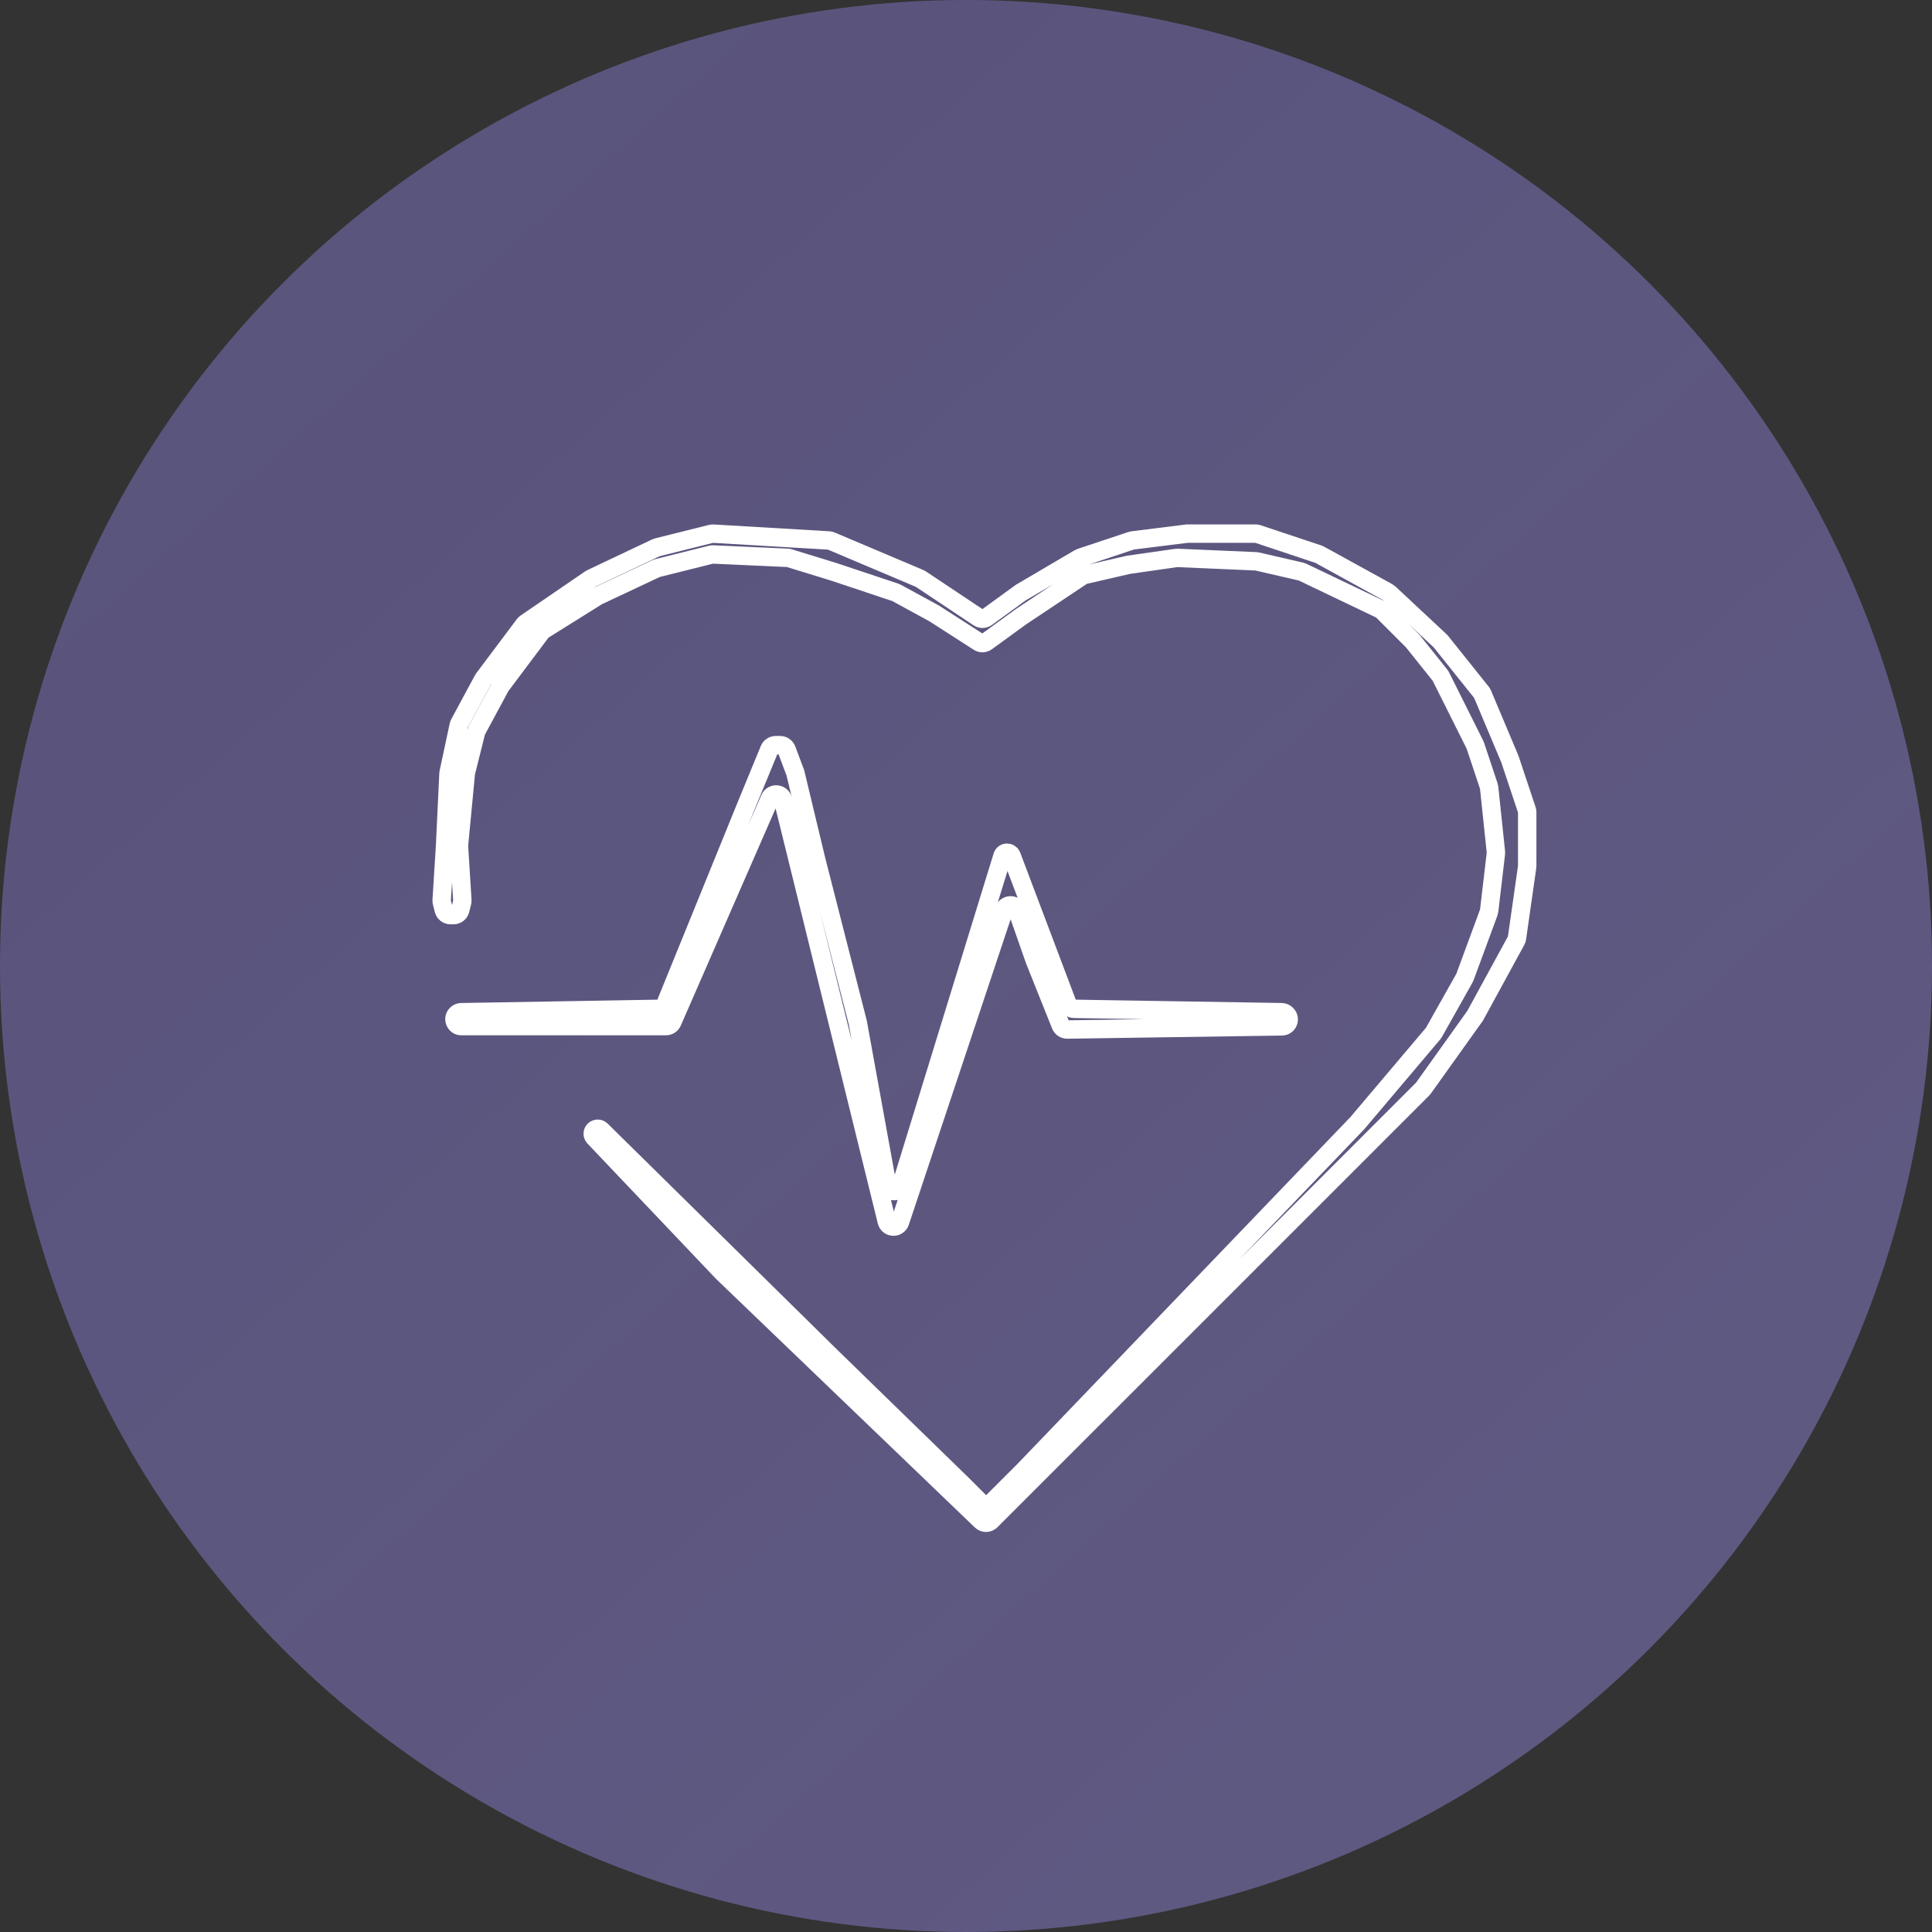
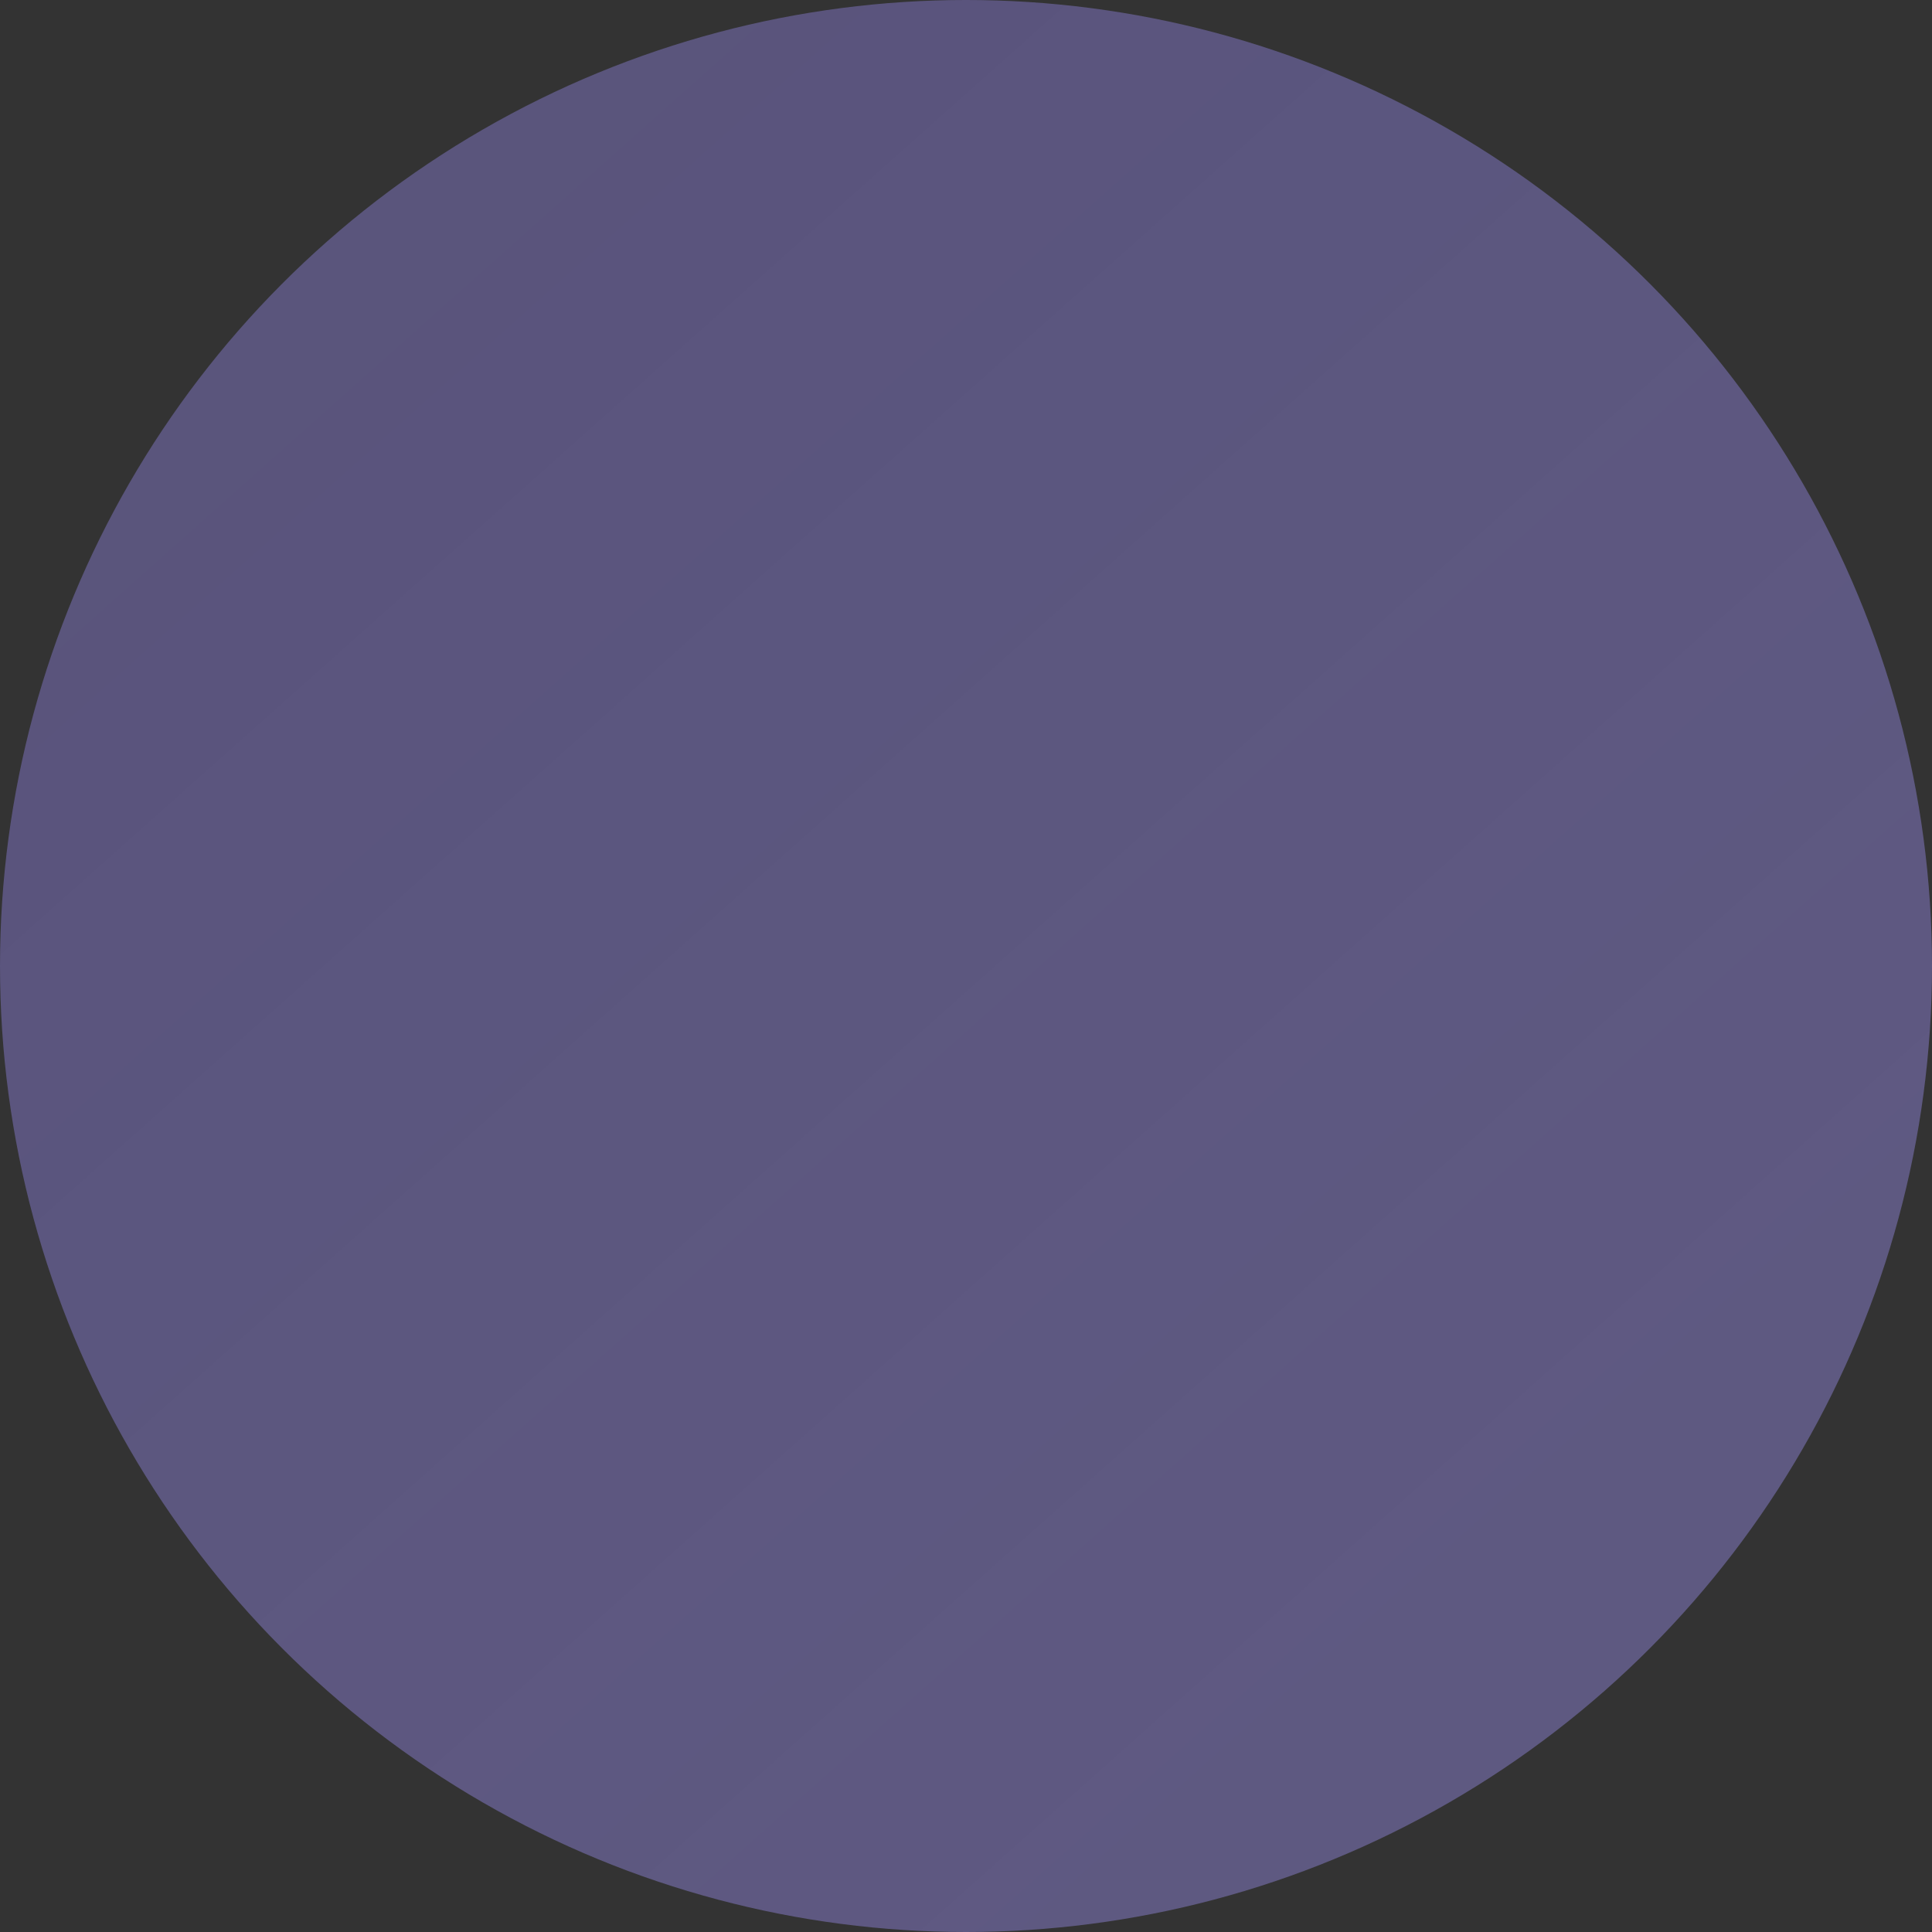
<svg xmlns="http://www.w3.org/2000/svg" width="105" height="105" viewBox="0 0 105 105" fill="none">
  <rect x="0" y="0" width="105" height="105" fill="#333333" stroke="none" />
  <circle cx="52.5" cy="52.5" r="52.5" fill="url(#paint0_linear_269_97)" />
-   <path d="M24.117 49.449L24.014 49.038C24.005 49 24.001 48.961 24.004 48.922L24.189 45.965L24.375 42.037C24.377 42.017 24.379 41.996 24.384 41.976L24.931 39.42C24.939 39.385 24.951 39.352 24.968 39.32L26.249 36.942C26.258 36.925 26.268 36.909 26.279 36.894L28.487 33.951C28.511 33.918 28.541 33.889 28.575 33.866L32.081 31.467C32.097 31.456 32.114 31.446 32.132 31.438L35.653 29.77C35.676 29.759 35.699 29.751 35.723 29.745L38.647 29.014C38.684 29.005 38.722 29.001 38.761 29.003L45.047 29.373C45.09 29.376 45.132 29.386 45.172 29.402L49.98 31.437C50.002 31.446 50.023 31.457 50.042 31.47L53.187 33.567C53.319 33.654 53.49 33.651 53.618 33.558L55.479 32.205L58.65 30.34C58.672 30.326 58.696 30.315 58.721 30.307L61.476 29.389C61.499 29.381 61.524 29.375 61.548 29.372L64.527 29H68.236C68.276 29 68.317 29.006 68.355 29.019L71.658 30.12C71.679 30.127 71.7 30.137 71.72 30.148L75.419 32.182C75.446 32.197 75.472 32.215 75.494 32.236L78.267 34.825C78.281 34.837 78.293 34.851 78.305 34.865L80.517 37.63C80.538 37.657 80.556 37.687 80.57 37.719L82.058 41.252L82.981 44.022C82.993 44.06 83 44.1 83 44.141V47.069C83 47.087 82.999 47.105 82.996 47.122L82.444 50.987C82.438 51.032 82.424 51.075 82.402 51.114L80.172 55.201L77.363 59.134C77.351 59.151 77.338 59.167 77.323 59.182L53.855 82.649C53.71 82.794 53.476 82.797 53.328 82.655L39.268 69.15L32.287 61.802C32.186 61.695 32.188 61.527 32.292 61.423C32.398 61.318 32.568 61.318 32.674 61.422L45.112 73.674L52.275 80.649L53.328 81.701C53.475 81.849 53.714 81.849 53.861 81.701L55.668 79.895L73.764 61.045L77.887 56.171C77.903 56.153 77.916 56.133 77.928 56.112L79.592 53.154C79.602 53.137 79.611 53.118 79.617 53.099L80.911 49.588C80.921 49.56 80.928 49.531 80.932 49.502L81.299 46.384C81.302 46.356 81.302 46.328 81.299 46.3L80.931 42.801C80.928 42.774 80.922 42.747 80.913 42.721L80.181 40.524C80.175 40.507 80.168 40.49 80.16 40.474L79.23 38.613L78.305 36.764C78.293 36.74 78.279 36.718 78.263 36.697L76.78 34.843L75.129 33.193C75.099 33.162 75.063 33.138 75.025 33.119L70.785 31.091C70.76 31.079 70.734 31.07 70.707 31.064L68.331 30.516C68.308 30.511 68.285 30.508 68.263 30.506L63.997 30.321C63.973 30.32 63.95 30.321 63.927 30.324L61.323 30.697L58.939 31.247C58.895 31.257 58.853 31.275 58.815 31.3L55.479 33.524L53.614 34.88C53.489 34.972 53.32 34.977 53.189 34.892L50.767 33.336L48.723 32.221C48.703 32.21 48.683 32.201 48.661 32.194L45.3 31.073L42.896 30.334C42.865 30.324 42.834 30.319 42.802 30.317L38.758 30.134C38.721 30.132 38.685 30.136 38.649 30.144L35.723 30.876C35.699 30.882 35.676 30.89 35.654 30.901L32.482 32.393L29.526 34.241C29.487 34.265 29.452 34.297 29.424 34.334L27.221 37.271C27.21 37.286 27.2 37.302 27.191 37.319L25.907 39.703C25.892 39.73 25.881 39.76 25.873 39.79L25.326 41.979C25.322 41.997 25.319 42.016 25.317 42.035L24.945 45.935C24.943 45.955 24.943 45.975 24.944 45.995L25.127 48.922C25.13 48.961 25.126 49 25.117 49.038L25.014 49.449C24.972 49.617 24.821 49.735 24.648 49.735H24.483C24.31 49.735 24.159 49.617 24.117 49.449Z" stroke="white" />
-   <path d="M35.815 54.828L25.071 55.011C24.988 55.012 24.907 55.041 24.842 55.093C24.563 55.316 24.718 55.767 25.075 55.767H36.194C36.344 55.767 36.48 55.678 36.54 55.541L41.839 43.404C41.983 43.073 42.464 43.114 42.55 43.464L48.193 66.377C48.283 66.744 48.797 66.764 48.917 66.406L54.565 49.462C54.678 49.121 55.16 49.118 55.278 49.457L56.233 52.185L57.645 55.715C57.703 55.859 57.844 55.954 58.001 55.952L69.668 55.78C70.001 55.775 70.164 55.372 69.929 55.136L69.913 55.121C69.844 55.051 69.75 55.012 69.653 55.01L58.374 54.828C58.22 54.826 58.082 54.729 58.028 54.585L54.978 46.512C54.939 46.41 54.841 46.342 54.731 46.342C54.616 46.342 54.514 46.417 54.48 46.528L48.959 64.468C48.843 64.845 48.299 64.813 48.228 64.425L46.62 55.578L44.358 46.719L43.227 42.006L42.753 40.743C42.698 40.596 42.557 40.498 42.4 40.498H42.16C42.007 40.498 41.869 40.591 41.811 40.732L40.588 43.703L36.158 54.594C36.101 54.733 35.966 54.826 35.815 54.828Z" stroke="white" />
  <defs>
    <linearGradient id="paint0_linear_269_97" x1="-10.511" y1="47.422" x2="51.32" y2="116.786" gradientUnits="userSpaceOnUse">
      <stop stop-color="#605A89" stop-opacity="0.85" />
      <stop offset="1" stop-color="#7169A3" stop-opacity="0.7" />
    </linearGradient>
  </defs>
</svg>